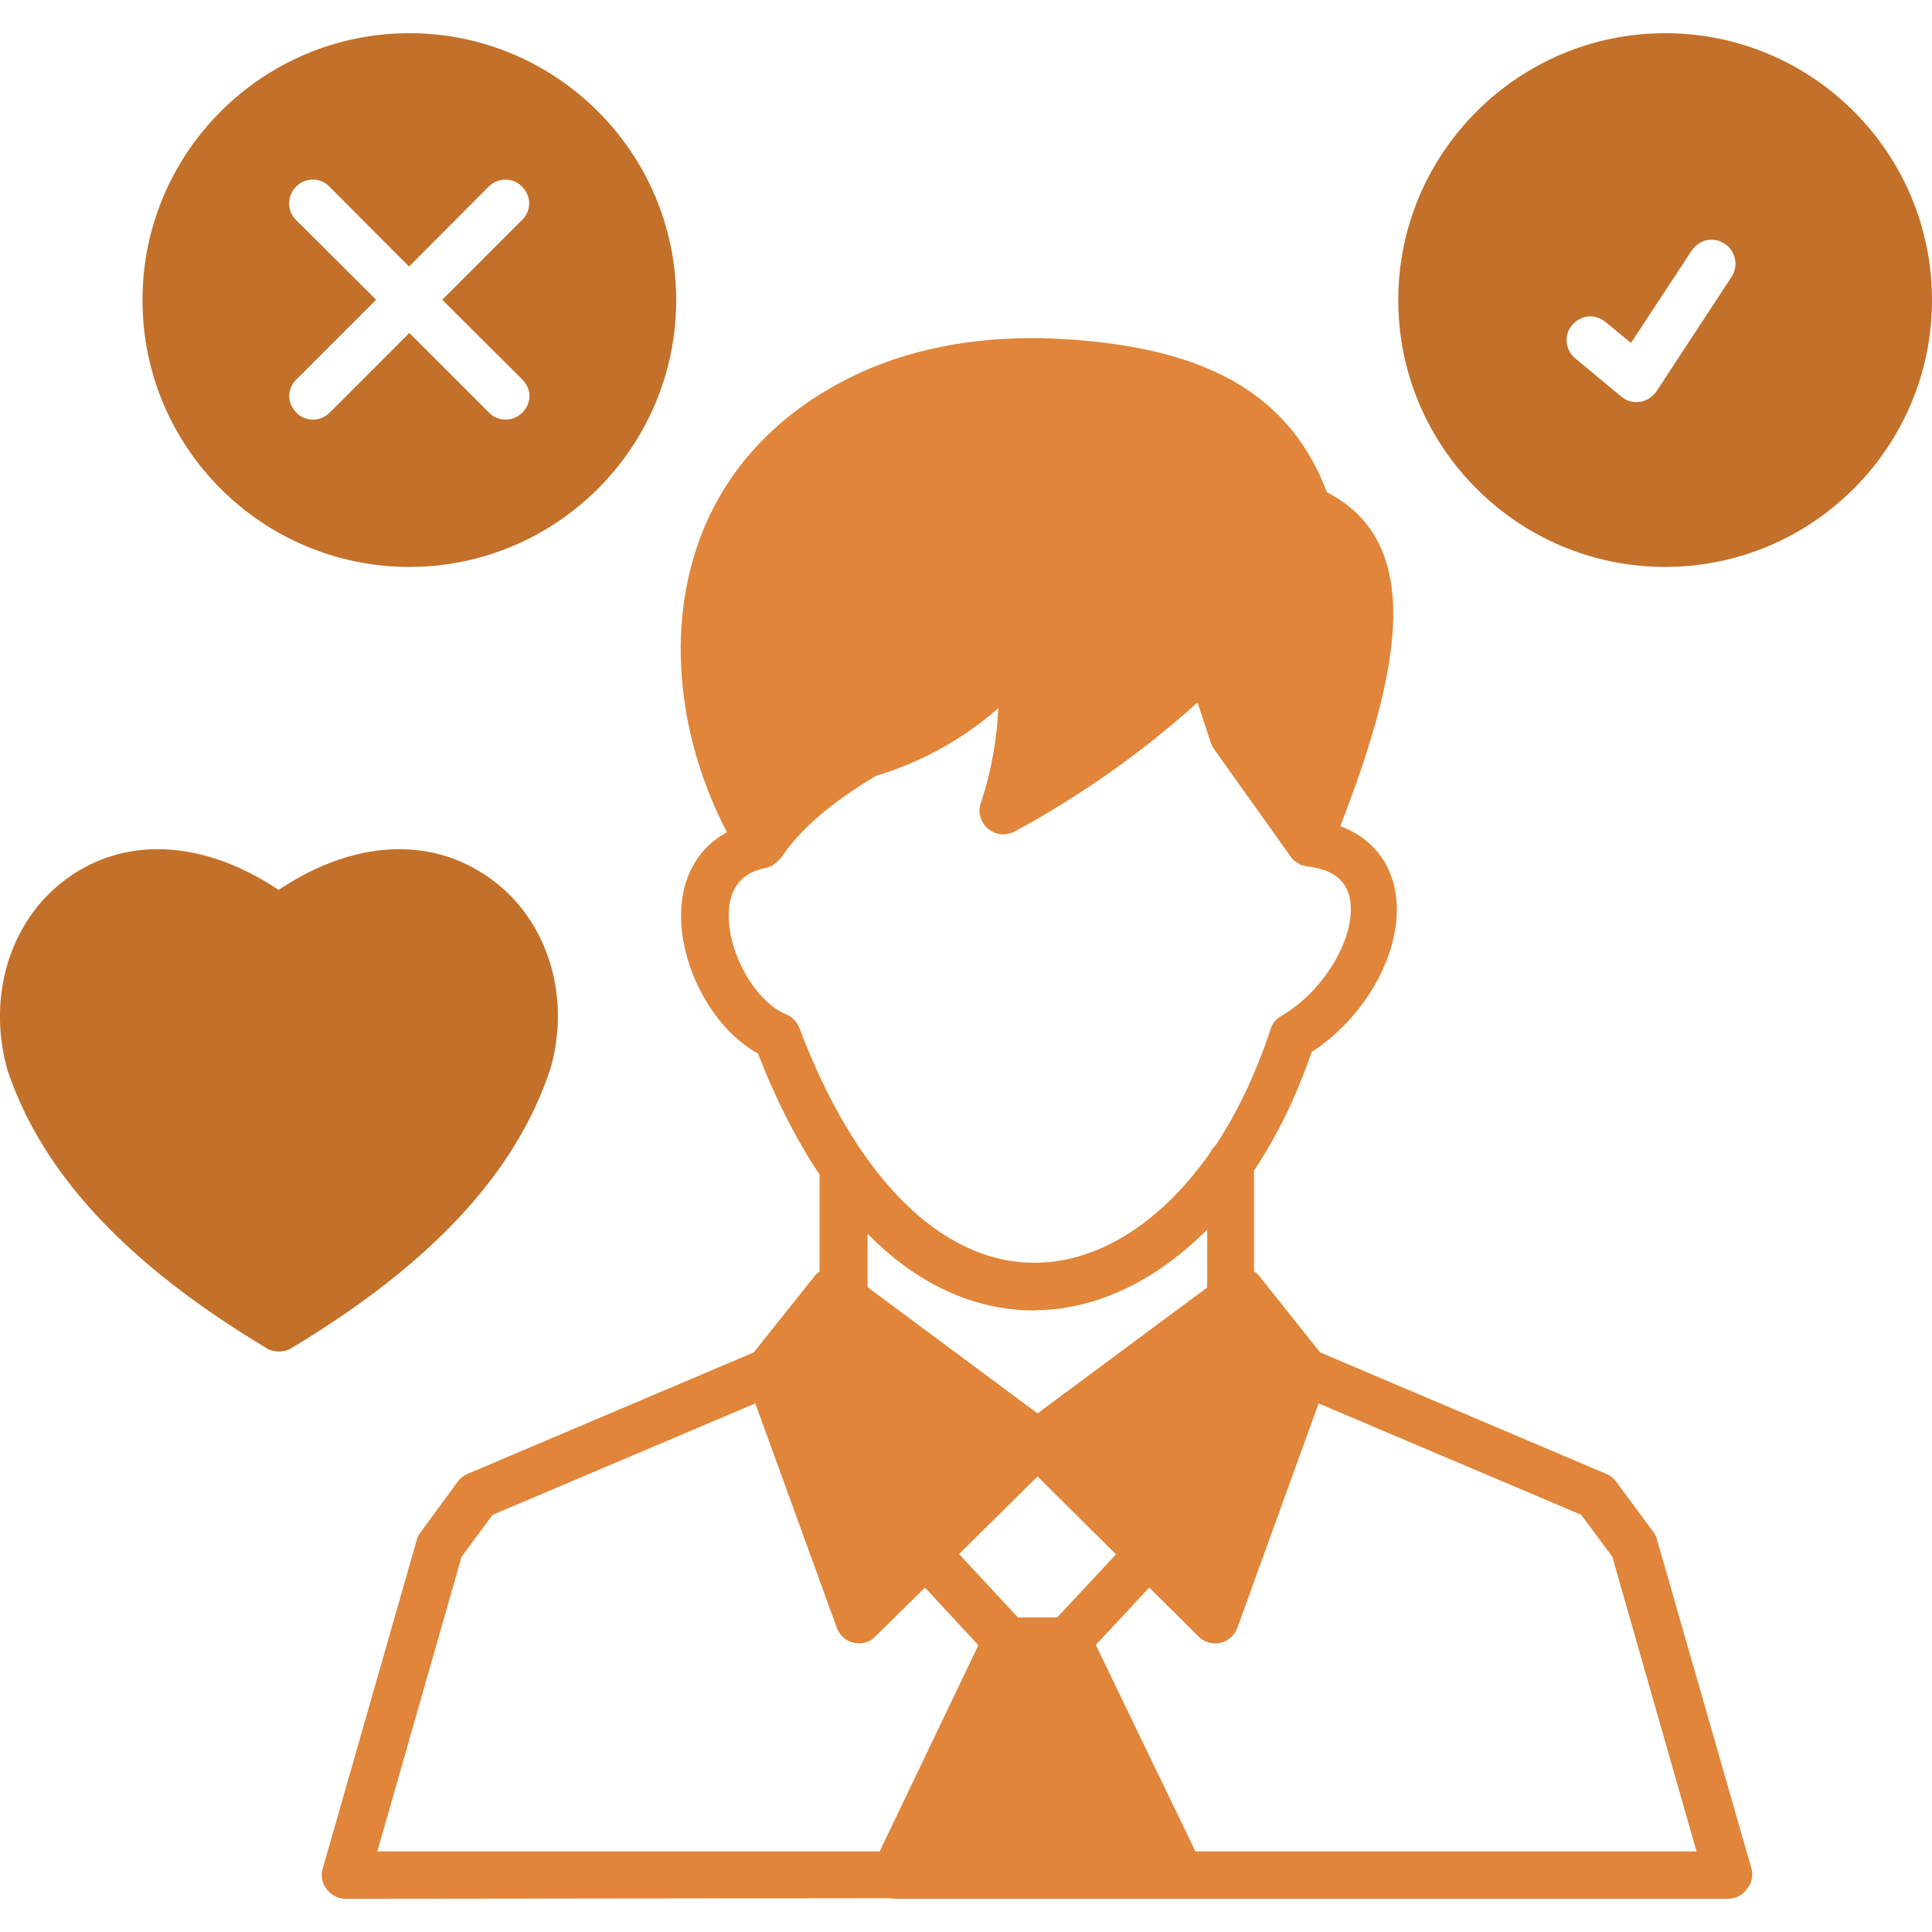
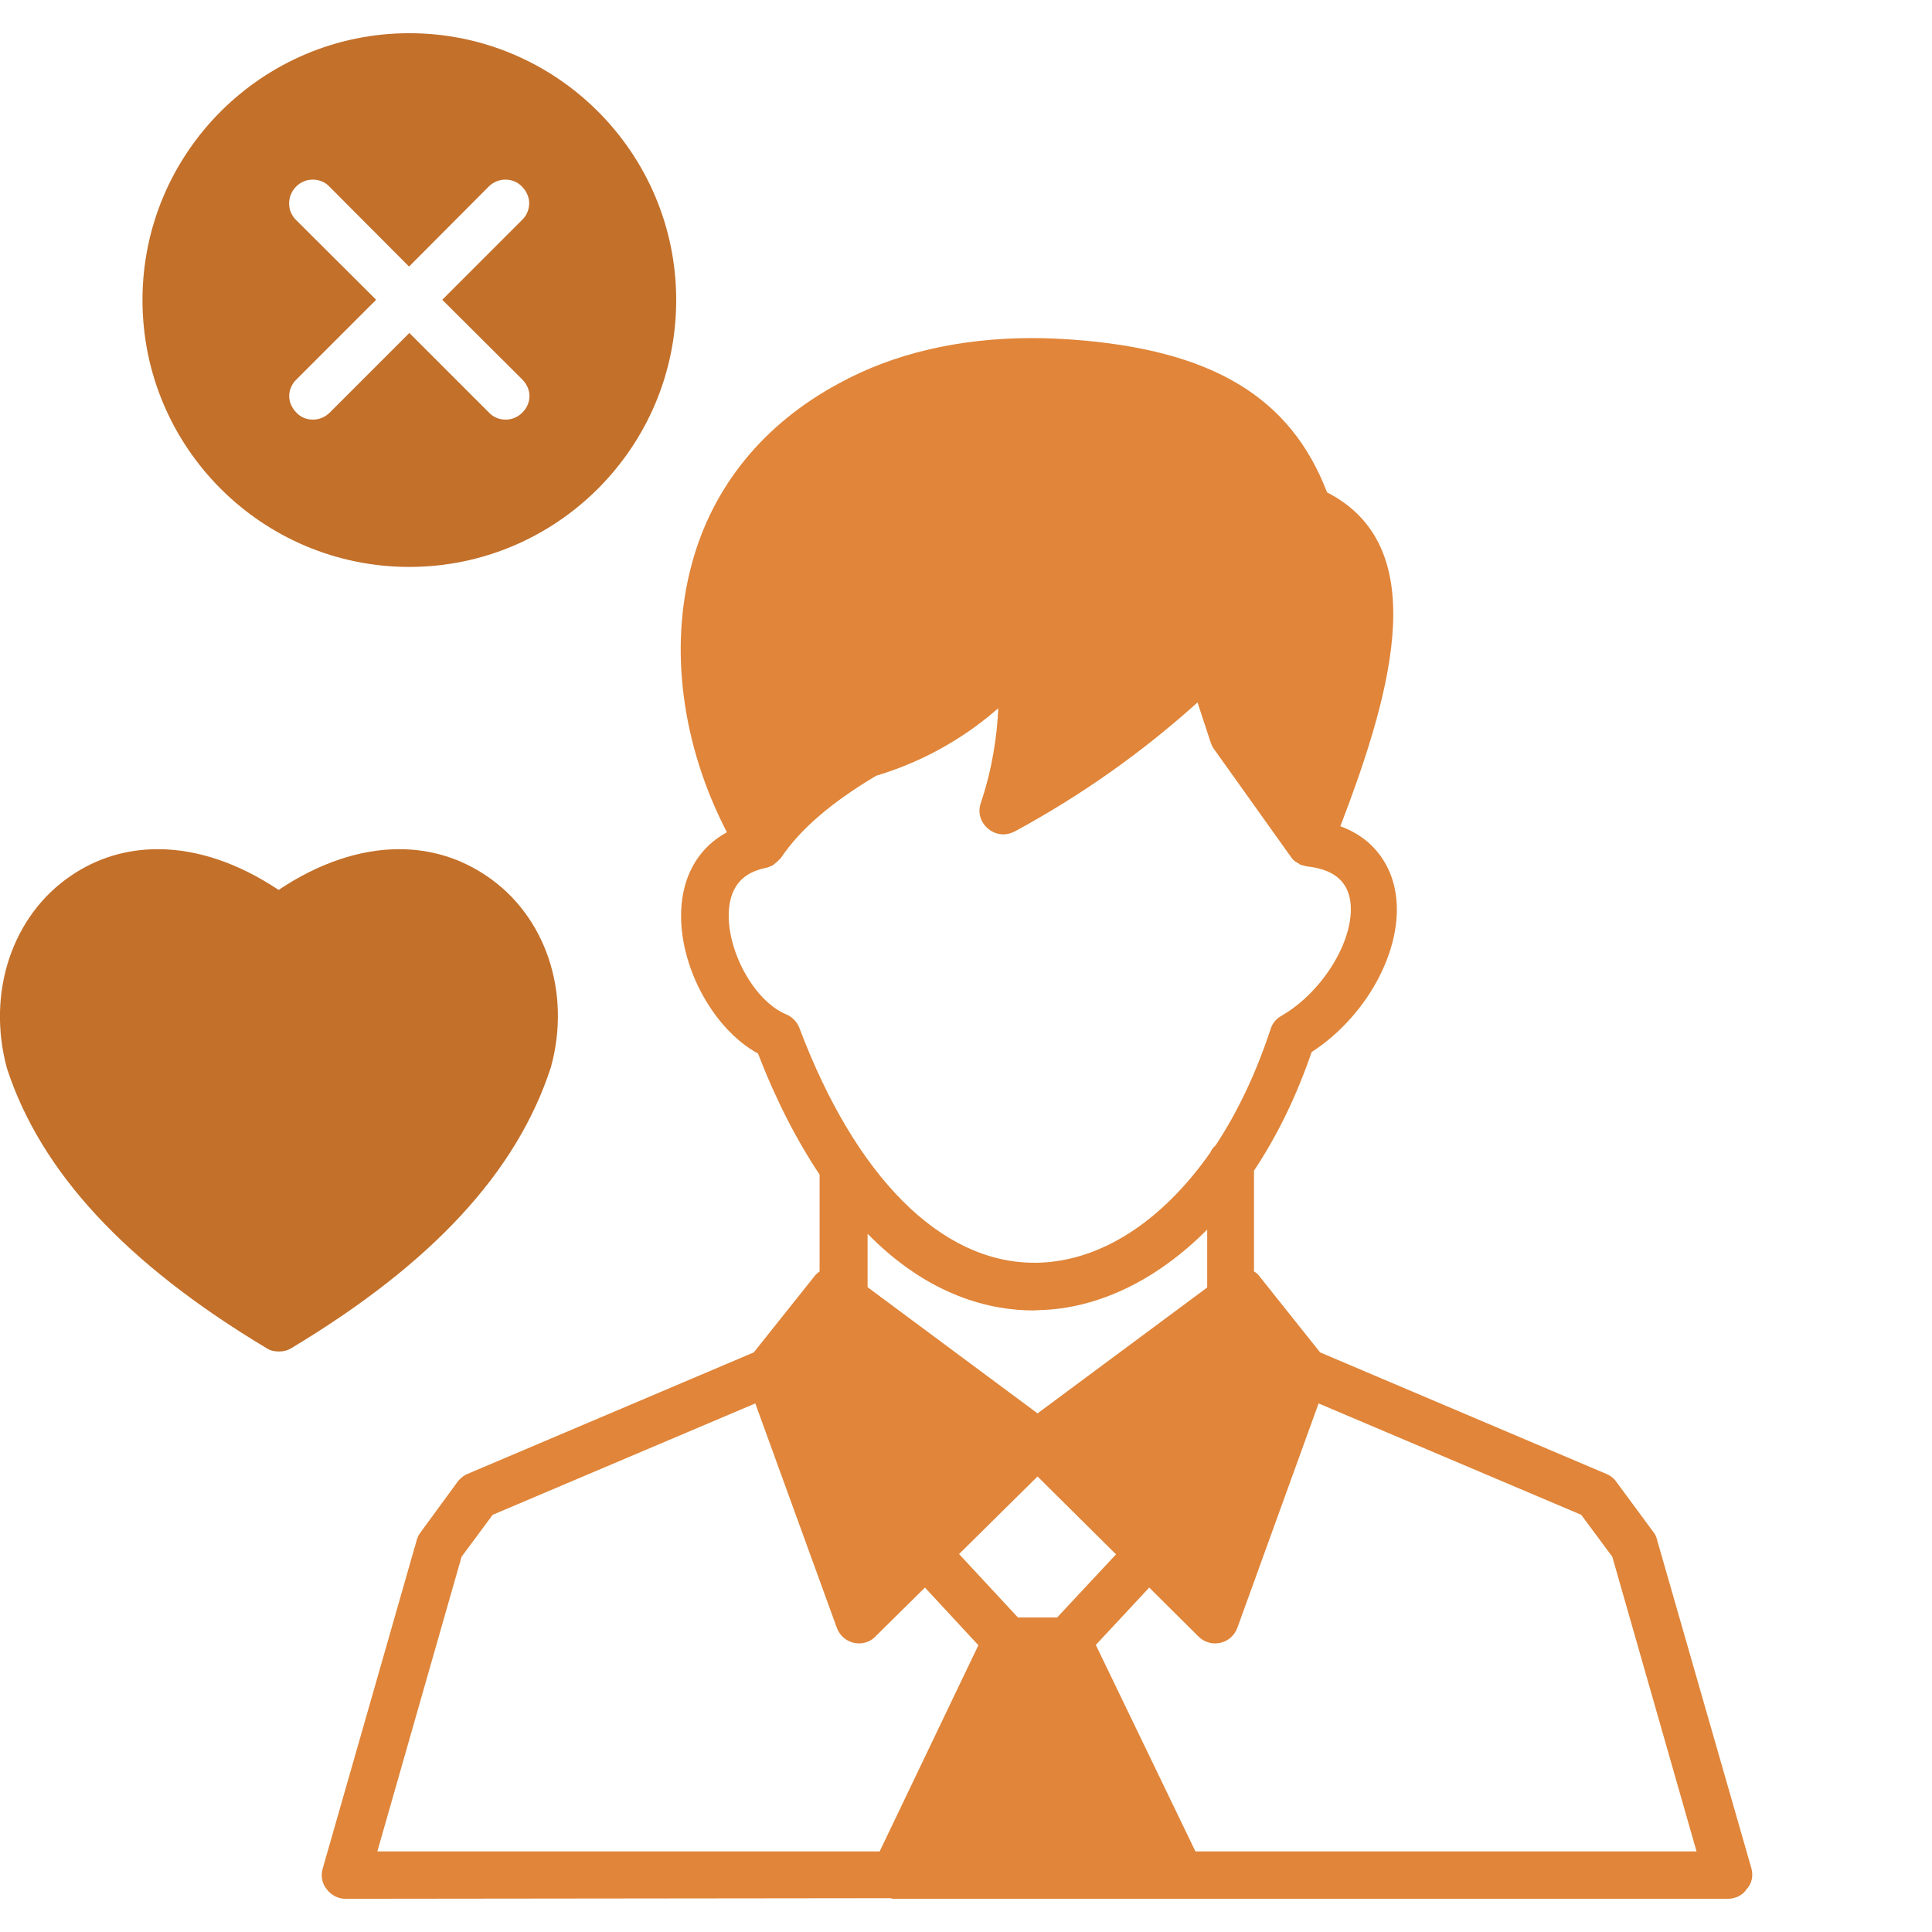
<svg xmlns="http://www.w3.org/2000/svg" xml:space="preserve" id="Behavior" x="0" y="0" version="1.1" viewBox="0 0 64 64" enable-background="new 0 0 64 64">
  <g fill="#000000" class="color000000 svgShape">
    <g fill="#000000" class="color000000 svgShape">
      <path d="M58.02,61.9L54.89,51c-0.02-0.09-0.06-0.18-0.12-0.25l-1.24-1.68c-0.08-0.11-0.2-0.2-0.33-0.25l-9.47-4.02    l-2-2.51c-0.05-0.07-0.11-0.13-0.19-0.17v-3.34c0.78-1.17,1.42-2.5,1.91-3.93c1.93-1.25,3.14-3.62,2.75-5.43    c-0.12-0.57-0.52-1.58-1.8-2.05c1.83-4.75,2.97-9.31-0.44-11.06c-1.21-3.16-3.81-4.72-8.43-5.06c-0.46-0.03-0.89-0.05-1.33-0.05    c-2.44,0-4.6,0.51-6.41,1.5c-2.49,1.34-4.18,3.41-4.87,5.97c-0.76,2.78-0.34,6.01,1.16,8.9c-0.87,0.47-1.4,1.31-1.5,2.38    c-0.18,1.86,0.97,4.1,2.53,4.95c0.59,1.53,1.28,2.87,2.04,4.01v3.21c-0.07,0.05-0.13,0.1-0.18,0.17l-2,2.51l-9.47,4.02    c-0.13,0.05-0.24,0.14-0.33,0.25l-1.23,1.68c-0.06,0.07-0.1,0.16-0.13,0.25l-3.12,10.9c-0.07,0.24-0.02,0.5,0.13,0.68    c0.15,0.2,0.38,0.32,0.62,0.32l18.07-0.02l0.05,0.02h27.68c0.25,0,0.49-0.12,0.62-0.32C58.04,62.39,58.08,62.13,58.02,61.9z     M26.48,34.05c-0.08-0.2-0.24-0.37-0.44-0.45c-1.08-0.45-2.01-2.18-1.89-3.51c0.08-0.76,0.47-1.18,1.21-1.34    c0.08-0.01,0.14-0.04,0.14-0.05c0.01,0,0.07-0.01,0.13-0.06l0.12-0.1l0.12-0.12c0.64-0.96,1.69-1.85,3.15-2.72    c1.83-0.55,3.16-1.46,4.05-2.24c-0.04,0.88-0.19,1.99-0.58,3.14c-0.11,0.31-0.01,0.64,0.24,0.85c0.14,0.12,0.32,0.19,0.51,0.19    c0.13,0,0.26-0.04,0.38-0.1c2.21-1.2,4.19-2.6,6.05-4.27l0.44,1.34c0.03,0.07,0.06,0.15,0.11,0.21l2.56,3.59    c0.04,0.06,0.09,0.1,0.13,0.13c0.04,0.03,0.08,0.05,0.09,0.05l0.05,0.04l0.04,0.02c0.04,0.01,0.07,0.02,0.08,0.02    c0.01,0,0.01,0,0.01,0l0.07,0.02l0.04,0.01c0.83,0.09,1.29,0.44,1.42,1.04c0.26,1.22-0.82,3.08-2.26,3.91    c-0.18,0.1-0.3,0.25-0.36,0.44c-0.48,1.46-1.1,2.76-1.82,3.85c-0.09,0.08-0.16,0.18-0.17,0.23c-1.62,2.31-3.65,3.61-5.72,3.66    h-0.12C31.17,41.83,28.34,38.99,26.48,34.05z M33.72,53.58l-1.95-2.1l2.6-2.57l2.6,2.58l-1.95,2.09H33.72z M34.37,46.82    l-5.63-4.18v-1.77c2.04,2.08,4.09,2.54,5.5,2.54l0.16-0.01c1.96-0.04,3.92-0.99,5.59-2.67v1.92L34.37,46.82z M29.14,61.33H12.5    l2.79-9.76l1.03-1.39l8.7-3.69l2.7,7.43c0.09,0.25,0.3,0.44,0.56,0.5c0.05,0.01,0.11,0.02,0.17,0.02c0.21,0,0.41-0.08,0.55-0.23    l1.64-1.62l1.77,1.91L29.14,61.33z M39.6,61.33l-3.3-6.84l1.77-1.9l1.63,1.62c0.15,0.15,0.35,0.23,0.55,0.23    c0.06,0,0.12-0.01,0.18-0.02c0.26-0.06,0.47-0.25,0.56-0.5l2.69-7.43l8.7,3.69l1.03,1.39l2.79,9.76H39.6z" fill="#e08539" class="color3d4653 svgShape" />
      <g fill="#000000" class="color000000 svgShape">
        <g fill="#000000" class="color000000 svgShape">
          <path d="M13.56,1.1c-4.87,0-8.84,3.96-8.84,8.84s3.96,8.84,8.84,8.84c4.87,0,8.84-3.96,8.84-8.84      S18.43,1.1,13.56,1.1z M17.3,12.57c0.15,0.15,0.24,0.35,0.24,0.55s-0.09,0.41-0.24,0.55c-0.15,0.15-0.34,0.23-0.55,0.23      c-0.21,0-0.41-0.08-0.55-0.23l-2.64-2.64l-2.64,2.64c-0.15,0.15-0.35,0.23-0.55,0.23c-0.22,0-0.41-0.08-0.55-0.23      c-0.15-0.15-0.24-0.35-0.24-0.55s0.09-0.41,0.24-0.55l2.64-2.64L9.81,7.29c-0.31-0.3-0.31-0.8,0-1.11      c0.15-0.15,0.34-0.23,0.55-0.23c0.21,0,0.41,0.08,0.55,0.23l2.64,2.65l2.64-2.65c0.15-0.15,0.35-0.23,0.55-0.23      c0.21,0,0.41,0.08,0.55,0.23c0.15,0.15,0.24,0.35,0.24,0.55c0,0.22-0.09,0.42-0.24,0.56l-2.64,2.64L17.3,12.57z" fill="#c3702a" class="color2a79c3 svgShape" />
        </g>
      </g>
      <g fill="#000000" class="color000000 svgShape">
        <g fill="#000000" class="color000000 svgShape">
-           <path d="M55.16,1.1c-4.86,0-8.84,3.96-8.84,8.84s3.97,8.84,8.84,8.84c4.87,0,8.84-3.96,8.84-8.84      S60.04,1.1,55.16,1.1z M57.36,9.17l-2.49,3.8c-0.13,0.18-0.33,0.31-0.54,0.34l-0.12,0.01c-0.18,0-0.36-0.06-0.5-0.18l-1.53-1.27      c-0.16-0.13-0.26-0.32-0.28-0.53c-0.02-0.21,0.04-0.42,0.18-0.57c0.15-0.18,0.37-0.29,0.6-0.29c0.18,0,0.36,0.07,0.51,0.19      l0.84,0.69l2.01-3.06c0.15-0.22,0.39-0.36,0.65-0.36c0.16,0,0.31,0.05,0.44,0.13C57.5,8.32,57.6,8.81,57.36,9.17z" fill="#c3702a" class="color2a79c3 svgShape" />
-         </g>
+           </g>
      </g>
      <g fill="#000000" class="color000000 svgShape">
-         <path d="M18.25,35.35c-1.13,3.48-3.94,6.51-8.6,9.31c-0.13,0.08-0.27,0.11-0.41,0.11c-0.15,0-0.29-0.03-0.41-0.11     c-4.67-2.8-7.48-5.84-8.6-9.27c-0.68-2.5,0.17-5.06,2.12-6.38c0.85-0.58,1.82-0.88,2.88-0.88c1.31,0,2.68,0.47,4,1.35     c1.31-0.88,2.69-1.35,3.99-1.35c1.06,0,2.03,0.3,2.89,0.88C18.08,30.33,18.93,32.88,18.25,35.35z" fill="#c3702a" class="color2a79c3 svgShape" />
+         <path d="M18.25,35.35c-1.13,3.48-3.94,6.51-8.6,9.31c-0.13,0.08-0.27,0.11-0.41,0.11c-0.15,0-0.29-0.03-0.41-0.11     c-4.67-2.8-7.48-5.84-8.6-9.27c-0.68-2.5,0.17-5.06,2.12-6.38c0.85-0.58,1.82-0.88,2.88-0.88c1.31,0,2.68,0.47,4,1.35     c1.31-0.88,2.69-1.35,3.99-1.35c1.06,0,2.03,0.3,2.89,0.88C18.08,30.33,18.93,32.88,18.25,35.35" fill="#c3702a" class="color2a79c3 svgShape" />
      </g>
    </g>
  </g>
</svg>